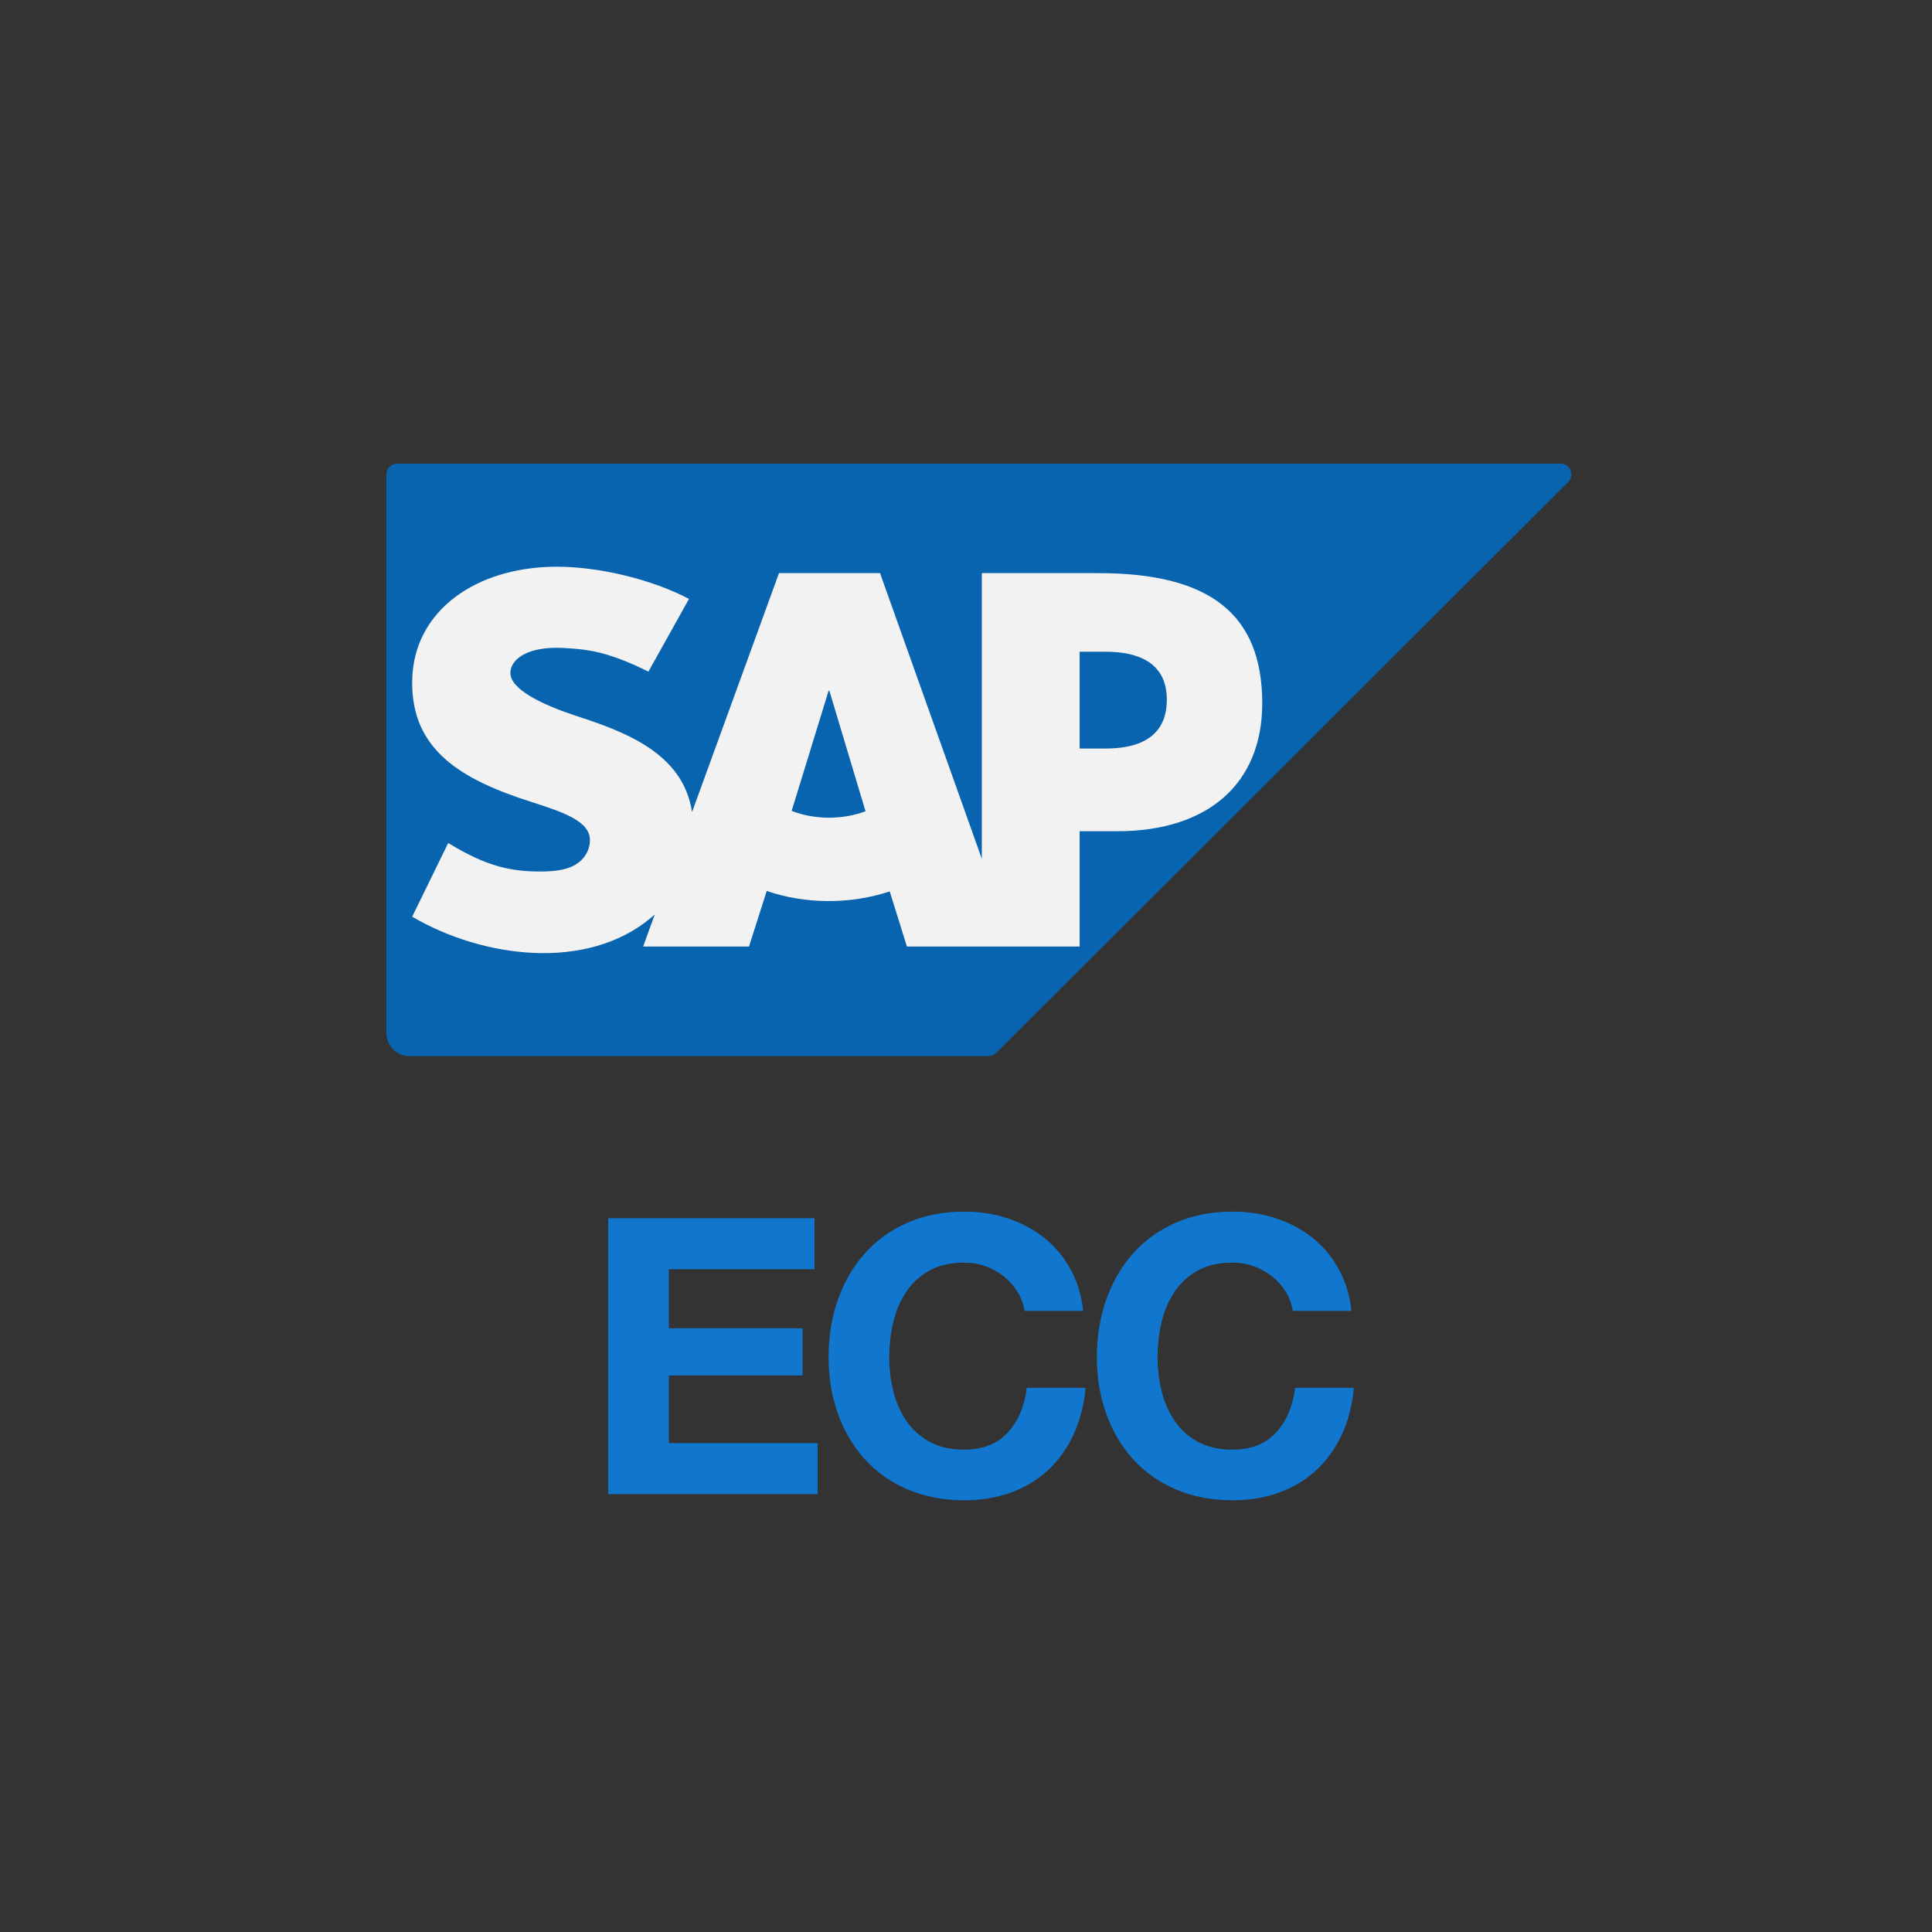
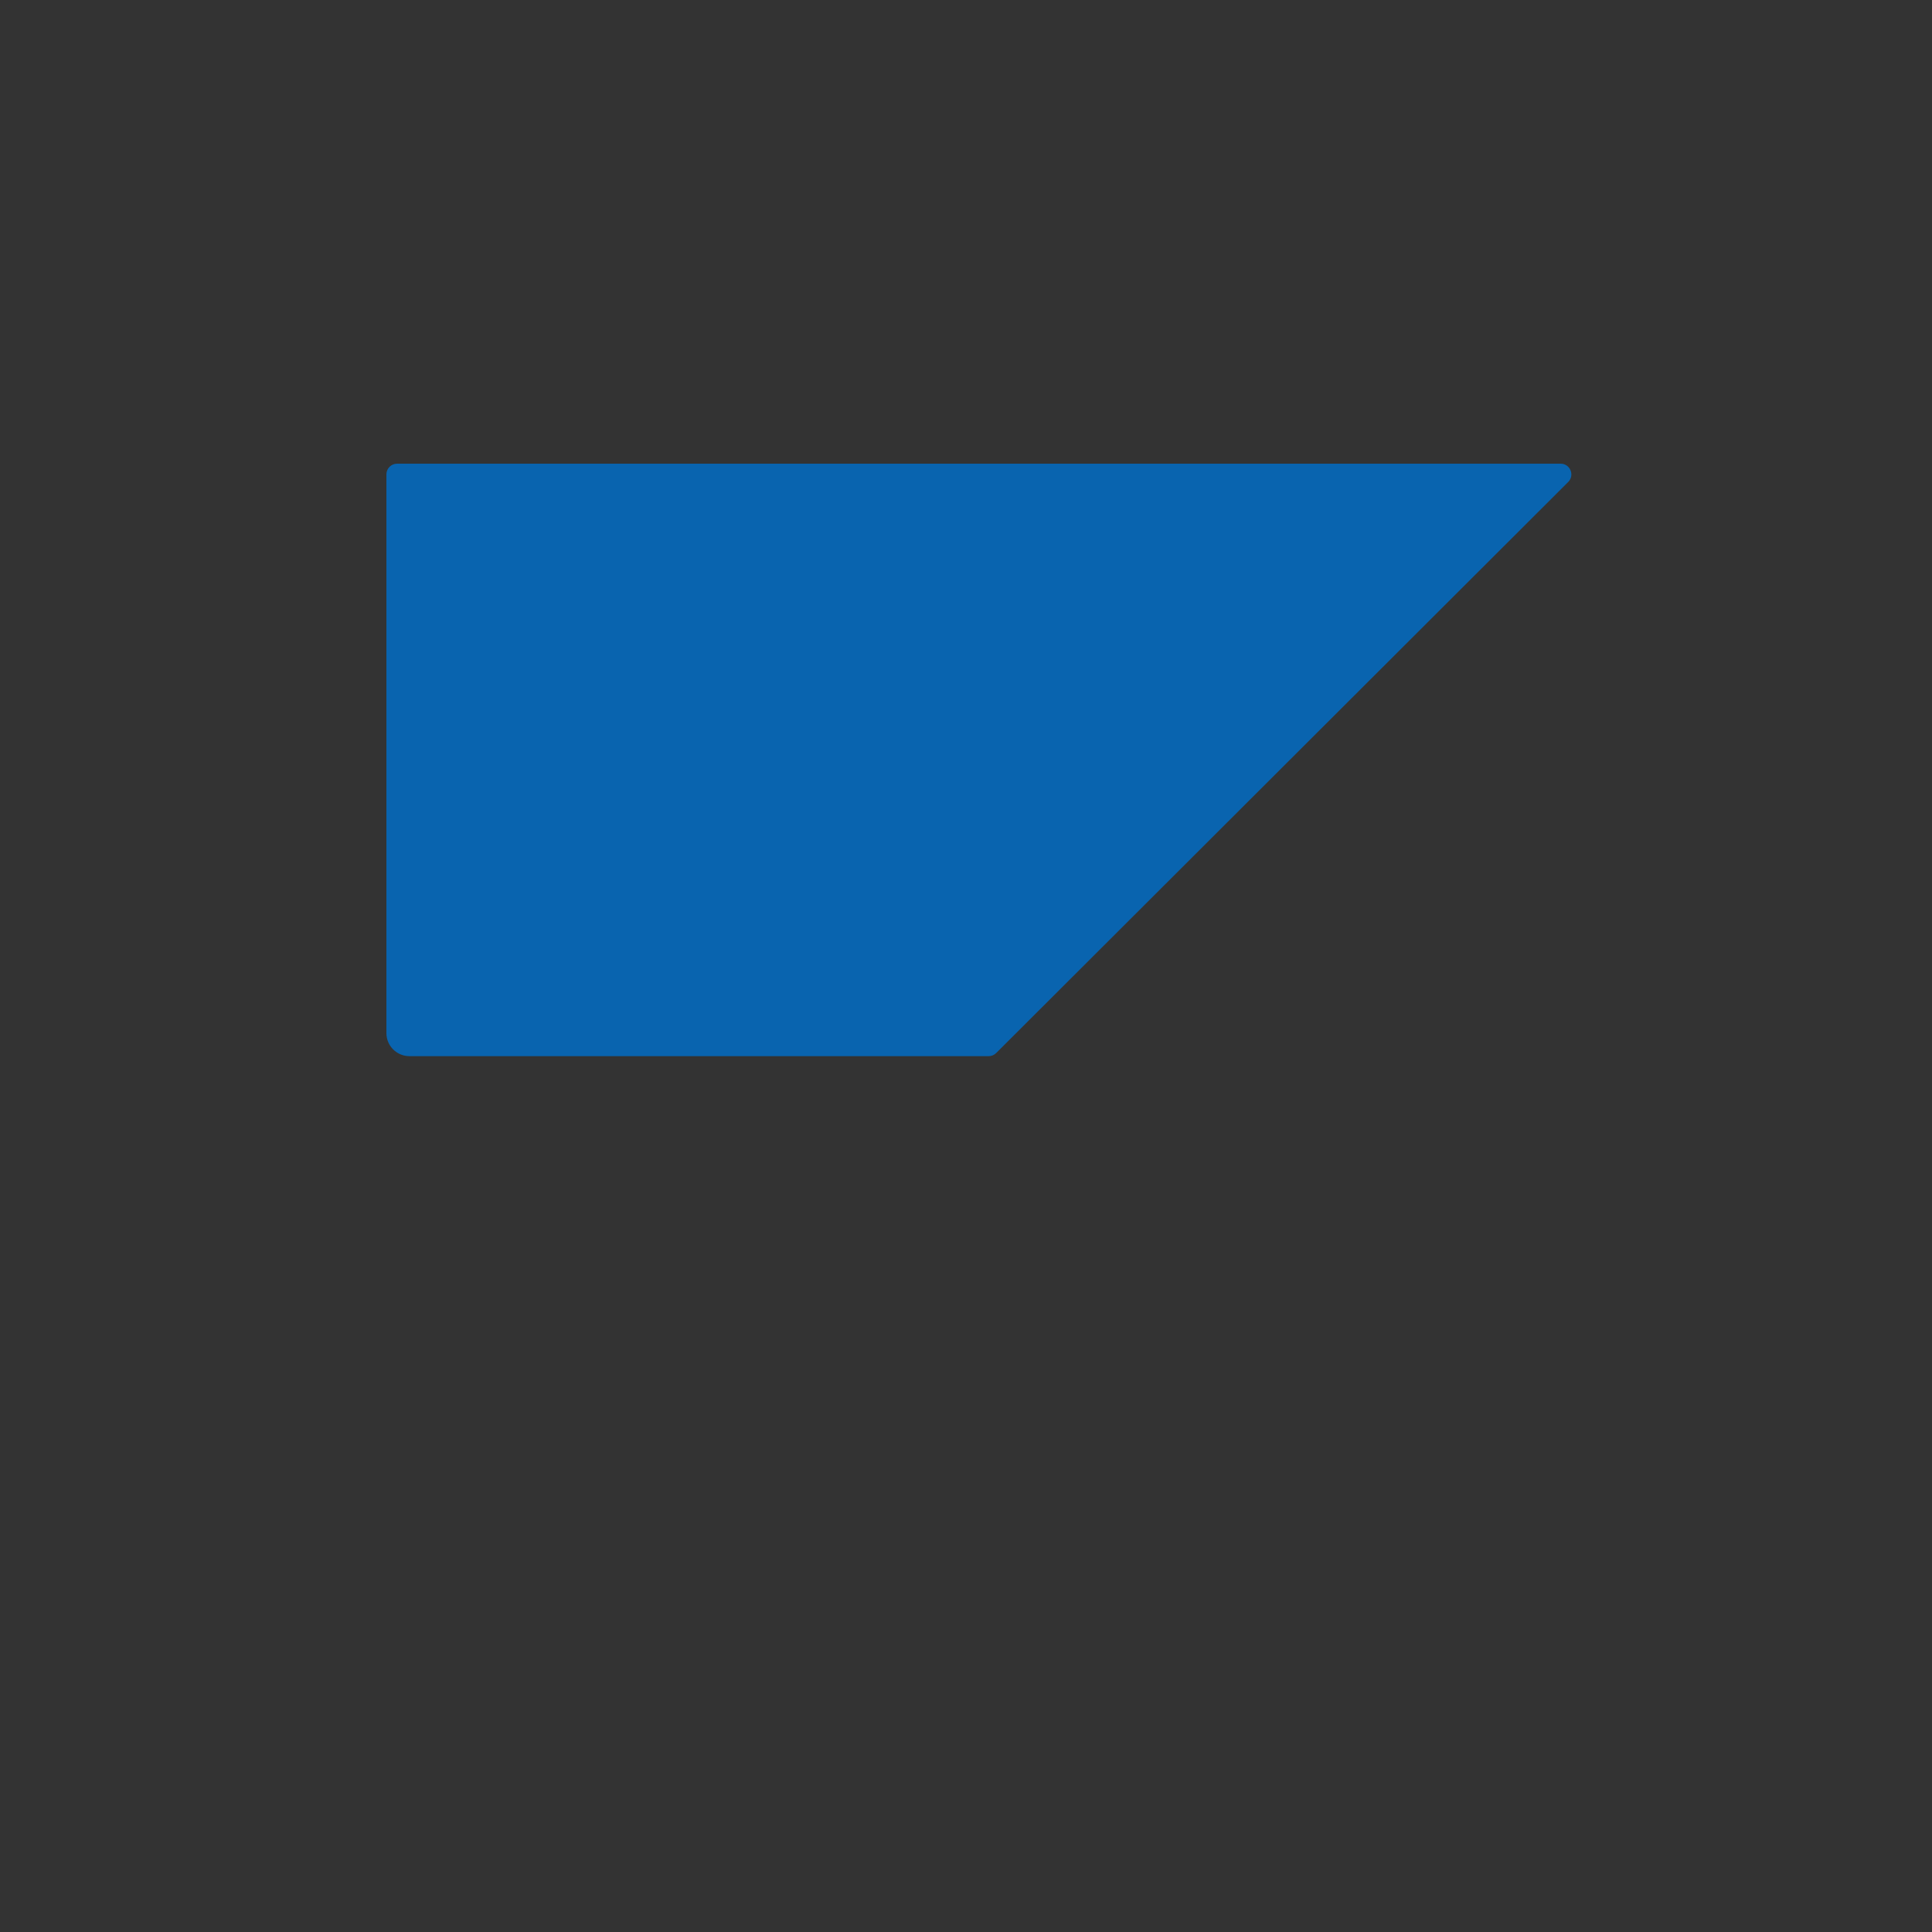
<svg xmlns="http://www.w3.org/2000/svg" width="75px" height="75px" viewBox="0 0 75 75" version="1.1">
  <rect x="0" y="0" width="75" height="75" fill="#333333" stroke="none" />
  <title>SAP ECC connector</title>
  <g id="SAP-ECC-connector" stroke="none" stroke-width="1" fill="none" fill-rule="evenodd">
    <g id="sap" transform="translate(15, 18)" fill-rule="nonzero">
      <path d="M45.582,0 L0.417,0 C0.187,0 0,0.186 0,0.416 L0,22.105 C0,22.599 0.401,23 0.896,23 L23.378,23 C23.489,23 23.595,22.956 23.673,22.878 L45.877,0.711 C46.14,0.449 45.954,0 45.582,0 Z" id="Path" fill="#0964AF" />
-       <path d="M27.907,11.059 L26.911,11.059 L26.911,7.299 L27.907,7.299 C29.237,7.299 30.296,7.754 30.296,9.159 C30.296,10.605 29.237,11.059 27.907,11.059 M15.732,13.478 L17.167,8.812 L17.195,8.812 L18.6,13.493 C17.695,13.833 16.609,13.824 15.732,13.478 Z M27.642,4.249 L23.114,4.248 L23.114,15.338 L19.162,4.248 L15.241,4.248 L11.866,13.522 C11.509,11.186 9.162,10.378 7.312,9.773 C6.092,9.367 4.804,8.77 4.813,8.118 C4.822,7.577 5.508,7.08 6.865,7.154 C7.772,7.201 8.574,7.278 10.171,8.073 L11.747,5.249 C10.287,4.485 8.271,4.003 6.621,4 L6.611,4 C3.504,4 1.041,5.697 1.001,8.425 C0.955,11.139 2.954,12.28 5.634,13.133 C6.886,13.535 7.913,13.882 7.901,14.628 C7.896,14.903 7.792,15.153 7.603,15.355 C7.291,15.688 6.811,15.813 6.146,15.83 C4.862,15.853 3.91,15.647 2.399,14.726 L1.001,17.586 C3.73,19.186 7.753,19.715 10.254,17.642 C10.31,17.593 10.365,17.547 10.418,17.5 L9.966,18.745 L14.076,18.745 L14.764,16.587 C16.232,17.089 17.962,17.125 19.54,16.605 L20.207,18.745 L26.911,18.745 L26.911,14.268 L28.371,14.268 C31.904,14.268 34,12.413 34,9.302 C34,5.839 31.966,4.249 27.642,4.249" id="Shape" fill="#F2F2F2" />
    </g>
-     <path d="M31.74,58 L31.74,56.02 L25.965,56.02 L25.965,53.395 L31.155,53.395 L31.155,51.565 L25.965,51.565 L25.965,49.27 L31.62,49.27 L31.62,47.29 L23.61,47.29 L23.61,58 L31.74,58 Z M37.43,58.24 C38.09,58.24 38.695,58.14 39.245,57.94 C39.795,57.74 40.275,57.45 40.685,57.07 C41.095,56.69 41.425,56.23 41.675,55.69 C41.925,55.15 42.08,54.545 42.14,53.875 L39.86,53.875 C39.77,54.595 39.523,55.175 39.117,55.615 C38.712,56.055 38.15,56.275 37.43,56.275 C36.9,56.275 36.45,56.172 36.08,55.968 C35.71,55.763 35.41,55.49 35.18,55.15 C34.95,54.81 34.782,54.428 34.678,54.002 C34.572,53.578 34.52,53.14 34.52,52.69 C34.52,52.22 34.572,51.765 34.678,51.325 C34.782,50.885 34.95,50.492 35.18,50.148 C35.41,49.803 35.71,49.528 36.08,49.322 C36.45,49.117 36.9,49.015 37.43,49.015 C37.72,49.015 37.998,49.062 38.263,49.157 C38.528,49.252 38.765,49.385 38.975,49.555 C39.185,49.725 39.36,49.922 39.5,50.148 C39.64,50.373 39.73,50.62 39.77,50.89 L42.05,50.89 C41.98,50.27 41.81,49.72 41.54,49.24 C41.27,48.76 40.928,48.358 40.513,48.032 C40.097,47.708 39.627,47.46 39.102,47.29 C38.578,47.12 38.02,47.035 37.43,47.035 C36.61,47.035 35.873,47.18 35.218,47.47 C34.562,47.76 34.01,48.16 33.56,48.67 C33.11,49.18 32.765,49.778 32.525,50.462 C32.285,51.148 32.165,51.89 32.165,52.69 C32.165,53.47 32.285,54.197 32.525,54.873 C32.765,55.547 33.11,56.135 33.56,56.635 C34.01,57.135 34.562,57.528 35.218,57.812 C35.873,58.097 36.61,58.24 37.43,58.24 Z M47.845,58.24 C48.505,58.24 49.11,58.14 49.66,57.94 C50.21,57.74 50.69,57.45 51.1,57.07 C51.51,56.69 51.84,56.23 52.09,55.69 C52.34,55.15 52.495,54.545 52.555,53.875 L50.275,53.875 C50.185,54.595 49.938,55.175 49.532,55.615 C49.127,56.055 48.565,56.275 47.845,56.275 C47.315,56.275 46.865,56.172 46.495,55.968 C46.125,55.763 45.825,55.49 45.595,55.15 C45.365,54.81 45.197,54.428 45.093,54.002 C44.987,53.578 44.935,53.14 44.935,52.69 C44.935,52.22 44.987,51.765 45.093,51.325 C45.197,50.885 45.365,50.492 45.595,50.148 C45.825,49.803 46.125,49.528 46.495,49.322 C46.865,49.117 47.315,49.015 47.845,49.015 C48.135,49.015 48.413,49.062 48.678,49.157 C48.943,49.252 49.18,49.385 49.39,49.555 C49.6,49.725 49.775,49.922 49.915,50.148 C50.055,50.373 50.145,50.62 50.185,50.89 L52.465,50.89 C52.395,50.27 52.225,49.72 51.955,49.24 C51.685,48.76 51.343,48.358 50.928,48.032 C50.513,47.708 50.042,47.46 49.517,47.29 C48.992,47.12 48.435,47.035 47.845,47.035 C47.025,47.035 46.288,47.18 45.633,47.47 C44.977,47.76 44.425,48.16 43.975,48.67 C43.525,49.18 43.18,49.778 42.94,50.462 C42.7,51.148 42.58,51.89 42.58,52.69 C42.58,53.47 42.7,54.197 42.94,54.873 C43.18,55.547 43.525,56.135 43.975,56.635 C44.425,57.135 44.977,57.528 45.633,57.812 C46.288,58.097 47.025,58.24 47.845,58.24 Z" id="ECC" fill="#1177CE" fill-rule="nonzero" />
  </g>
</svg>